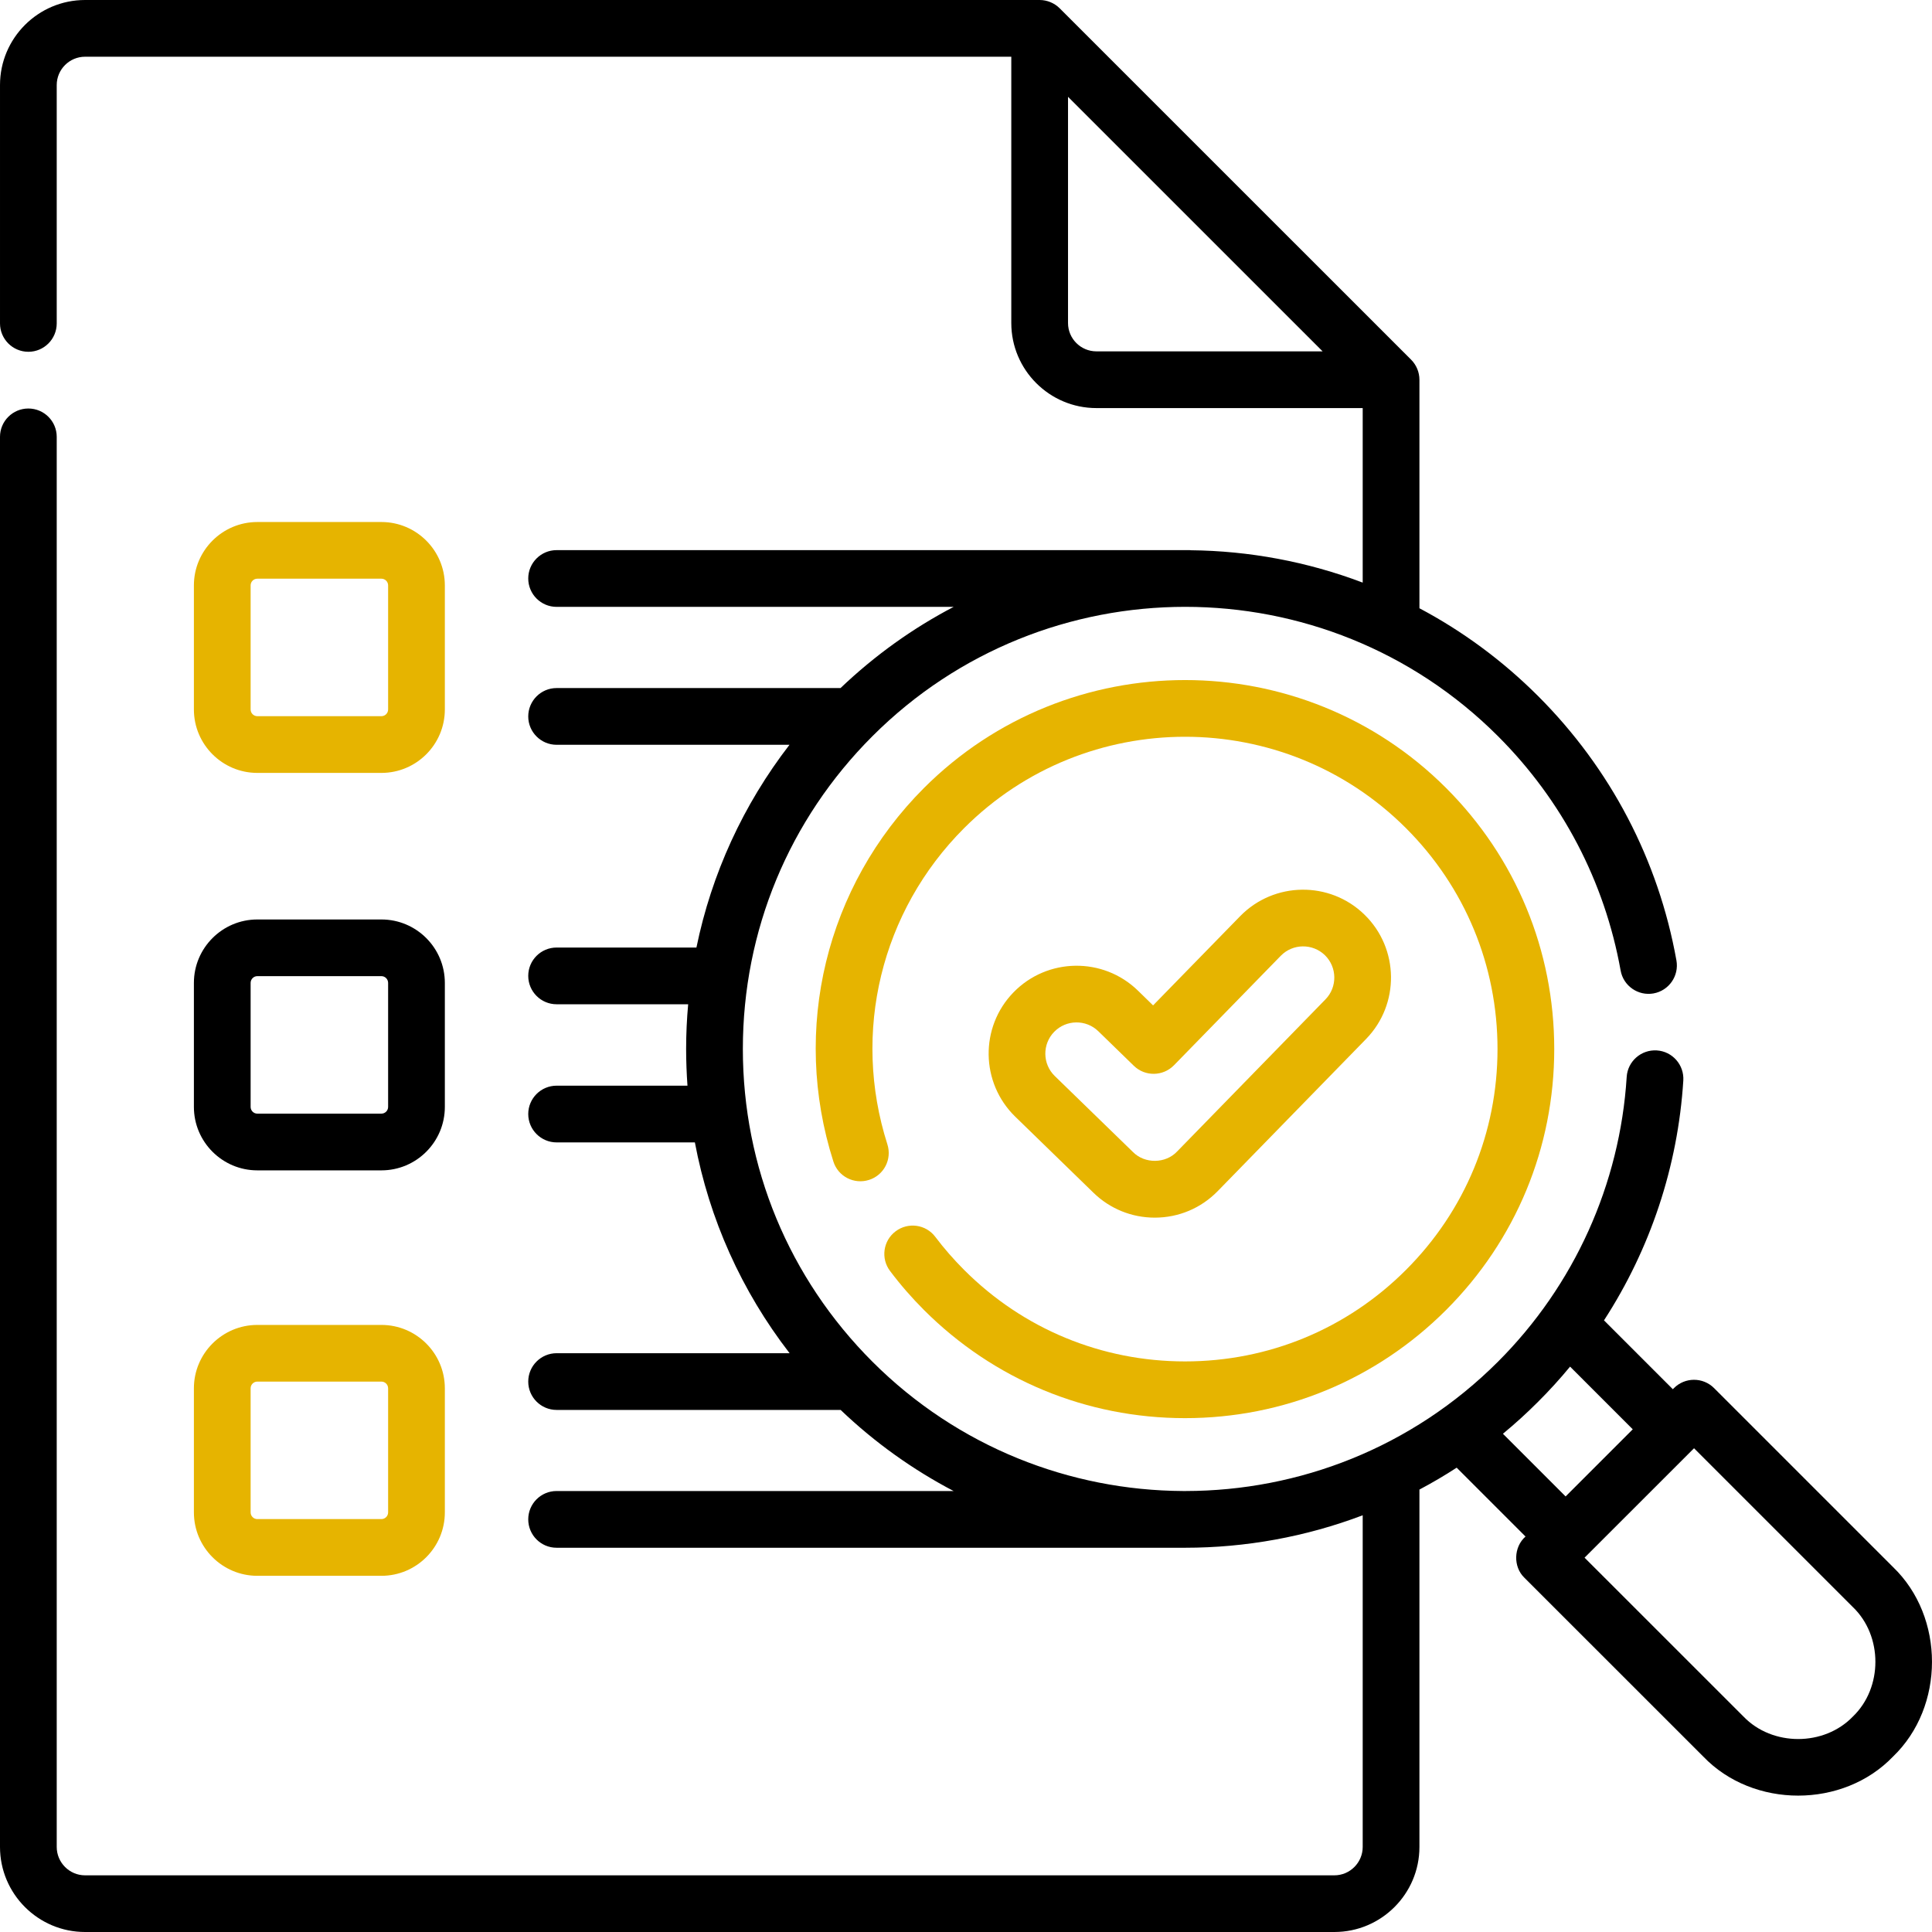
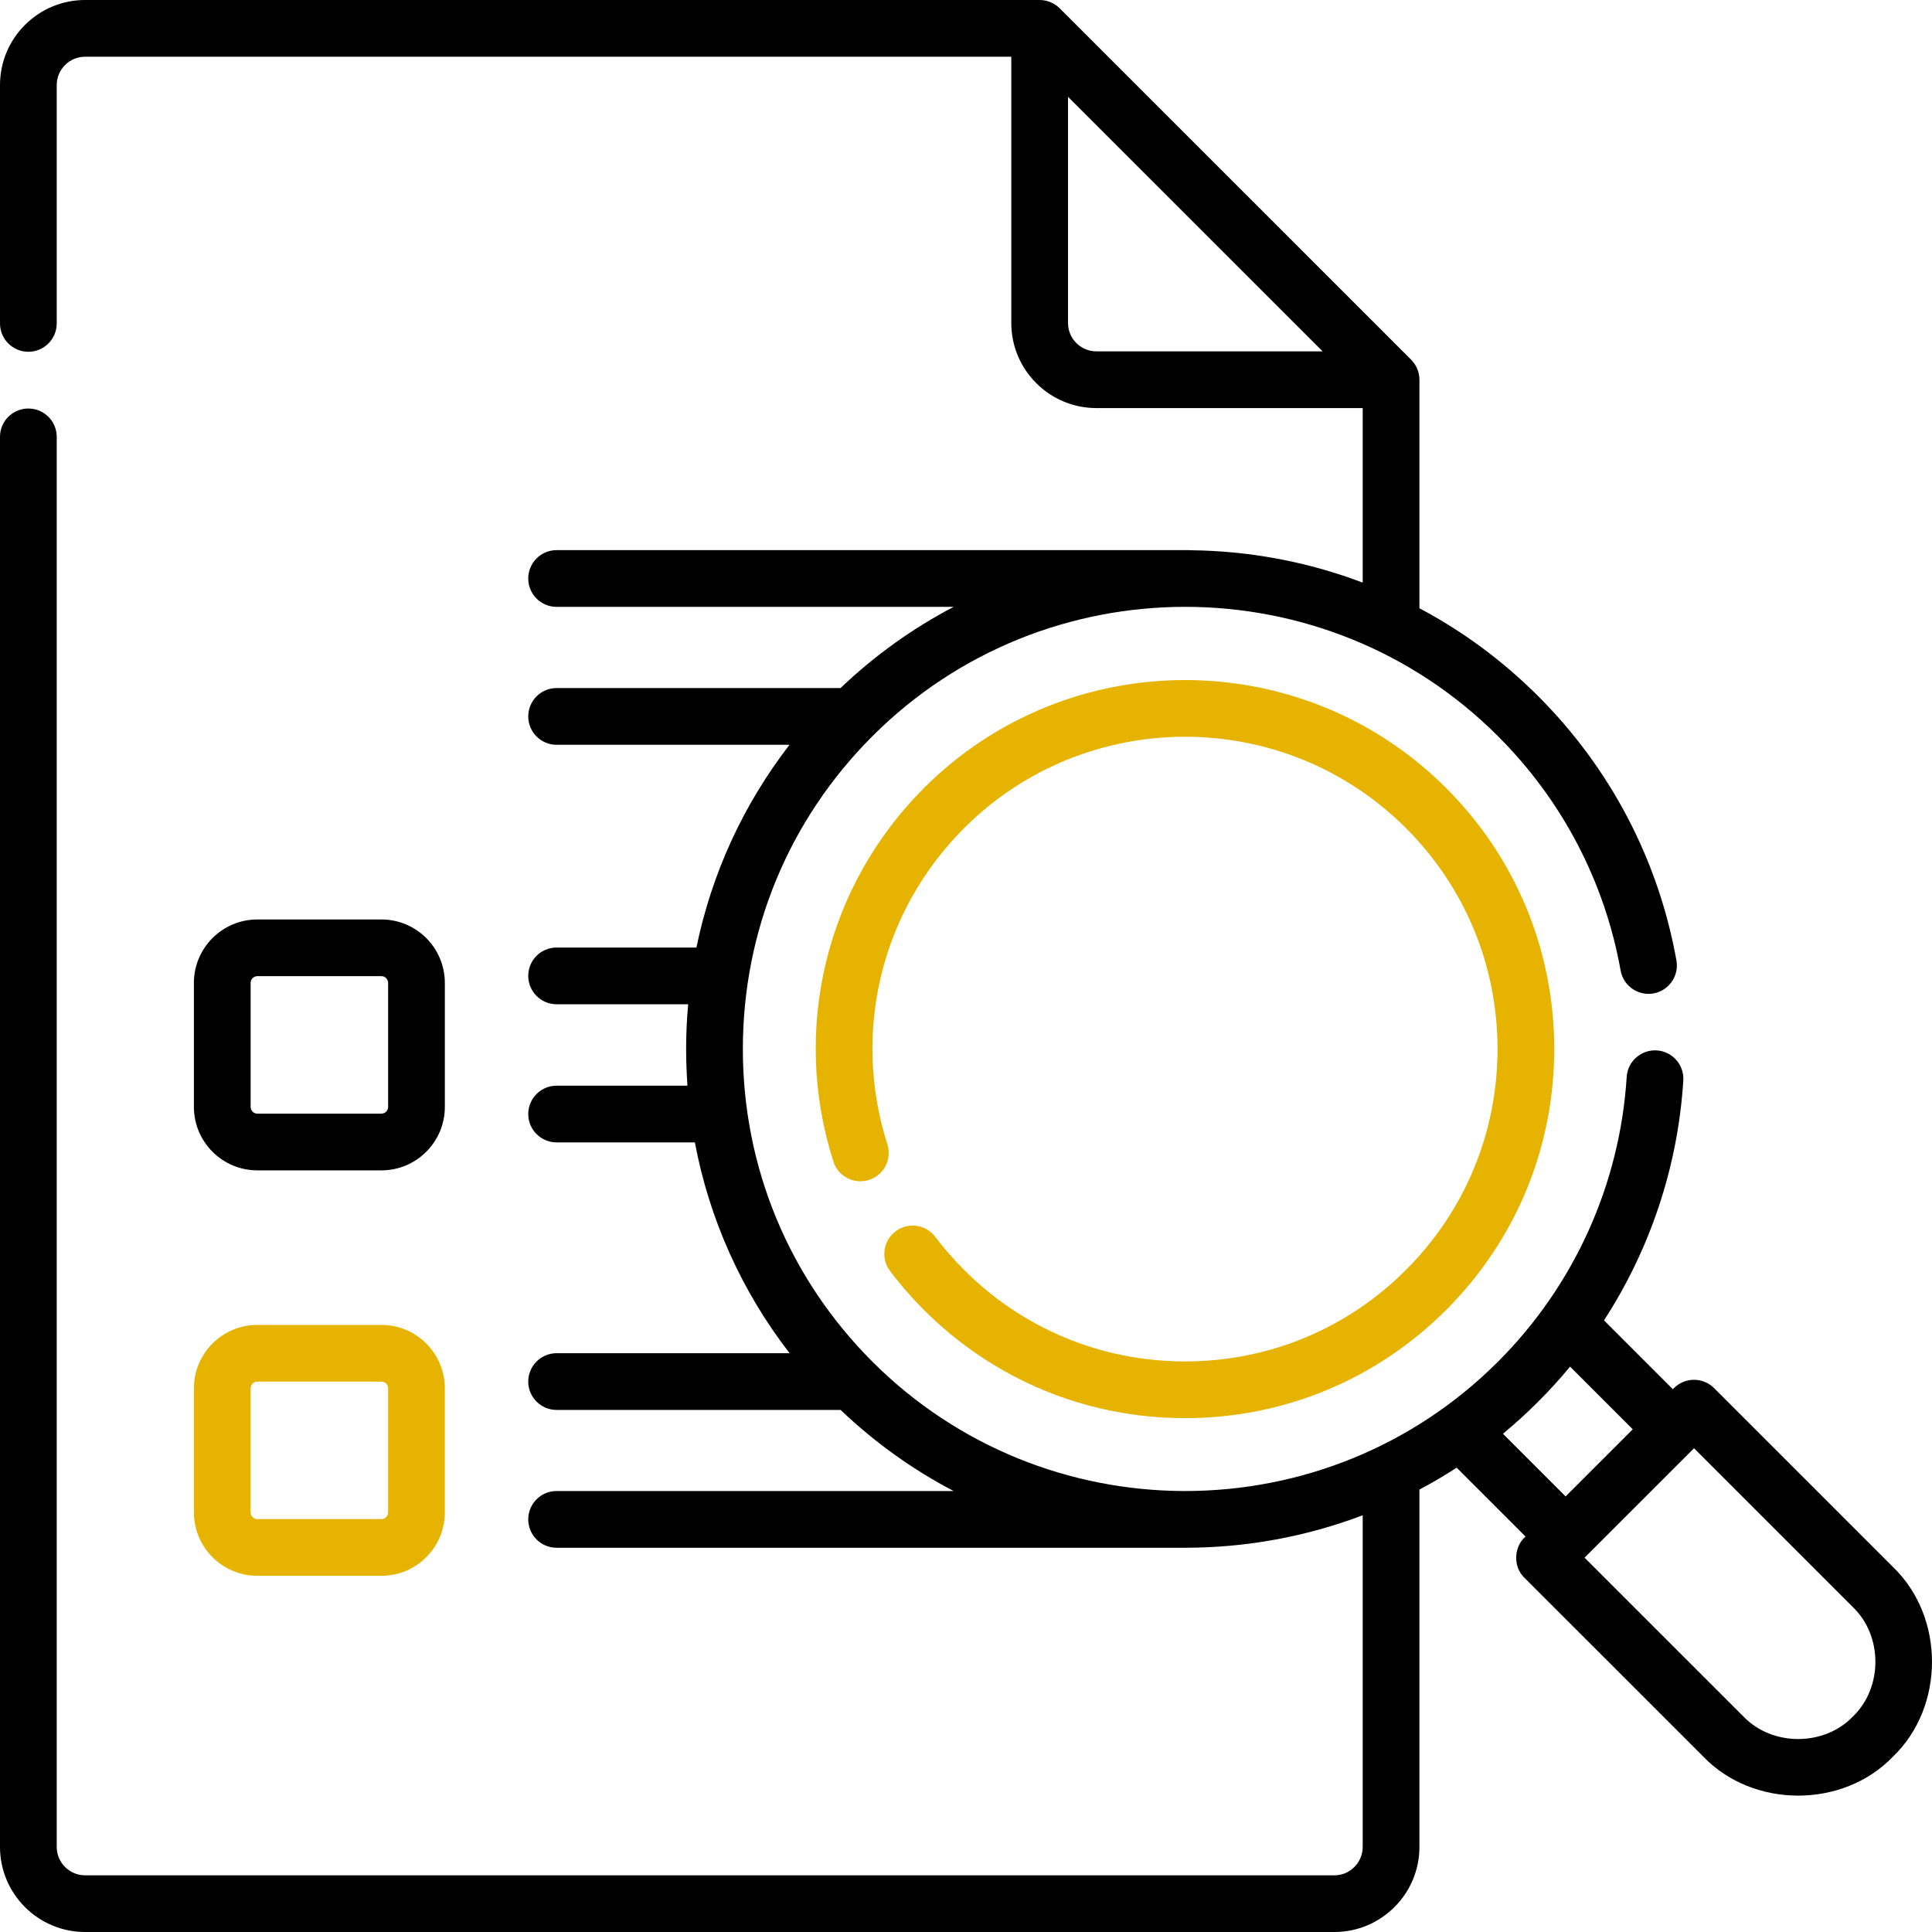
<svg xmlns="http://www.w3.org/2000/svg" width="36" height="36" viewBox="0 0 36 36" fill="none">
  <g clip-path="url(#clip0_1091_305976)">
-     <path d="M21.517 22.689C21.963 22.689 22.38 22.513 22.691 22.194L25.455 19.36C26.085 18.713 26.073 17.674 25.425 17.043C24.779 16.412 23.739 16.425 23.108 17.072L21.486 18.734L21.203 18.458C20.555 17.828 19.515 17.843 18.885 18.491C18.255 19.138 18.27 20.178 18.918 20.808L20.375 22.225C20.682 22.524 21.088 22.689 21.517 22.689ZM19.643 19.227C19.867 18.997 20.236 18.992 20.466 19.216L21.128 19.86C21.337 20.063 21.671 20.058 21.875 19.85L23.865 17.81C24.089 17.58 24.458 17.576 24.688 17.799C24.917 18.023 24.922 18.393 24.698 18.622L21.934 21.456C21.72 21.685 21.331 21.689 21.112 21.467L19.654 20.05C19.424 19.826 19.419 19.457 19.643 19.227Z" fill="#E6B400" />
    <path d="M17.428 23.047C17.253 22.814 16.921 22.768 16.688 22.944C16.455 23.119 16.409 23.451 16.585 23.683C16.777 23.939 16.99 24.183 17.217 24.41C18.517 25.709 20.244 26.425 22.081 26.425C23.919 26.425 25.646 25.709 26.946 24.41C28.245 23.111 28.961 21.384 28.961 19.547C28.961 17.709 28.245 15.982 26.946 14.683C24.264 12.001 19.899 12.002 17.217 14.683C15.389 16.512 14.742 19.179 15.529 21.644C15.617 21.922 15.915 22.075 16.193 21.986C16.471 21.898 16.624 21.601 16.535 21.323C15.869 19.236 16.417 16.978 17.965 15.431C20.235 13.161 23.928 13.161 26.198 15.431C27.298 16.53 27.904 17.992 27.904 19.547C27.904 21.102 27.298 22.564 26.198 23.663C25.099 24.763 23.637 25.368 22.081 25.368C20.526 25.368 19.064 24.763 17.965 23.663C17.772 23.47 17.591 23.263 17.428 23.047Z" fill="#E6B400" />
    <path d="M35.273 29.199L31.939 25.865C31.733 25.659 31.398 25.659 31.192 25.865L31.171 25.886L29.888 24.603C30.751 23.273 31.265 21.737 31.366 20.134C31.384 19.843 31.163 19.591 30.872 19.573C30.581 19.555 30.329 19.776 30.311 20.067C30.185 22.069 29.333 23.953 27.913 25.373C26.308 26.978 24.201 27.781 22.093 27.783C22.09 27.783 22.087 27.783 22.085 27.783H22.043C19.946 27.772 17.853 26.969 16.256 25.373C14.7 23.817 13.842 21.747 13.842 19.546C13.842 17.344 14.7 15.274 16.256 13.718C19.47 10.504 24.699 10.504 27.913 13.718C29.11 14.915 29.9 16.424 30.198 18.084C30.249 18.371 30.524 18.562 30.811 18.511C31.098 18.459 31.289 18.185 31.238 17.897C30.902 16.024 30.011 14.321 28.66 12.97C27.991 12.302 27.245 11.756 26.449 11.334V7.076C26.449 6.937 26.393 6.801 26.294 6.702L19.746 0.155C19.648 0.057 19.512 0 19.372 0H1.585C0.711 0 7.03125e-05 0.711 7.03125e-05 1.585V6.026C7.03125e-05 6.318 0.237 6.555 0.529 6.555C0.82 6.555 1.057 6.318 1.057 6.026V1.585C1.057 1.294 1.294 1.057 1.585 1.057H18.844V6.019C18.844 6.893 19.555 7.604 20.43 7.604H25.392V10.856C24.361 10.465 23.274 10.264 22.186 10.253C22.18 10.252 22.175 10.251 22.17 10.251H10.371C10.08 10.251 9.843 10.488 9.843 10.779C9.843 11.071 10.08 11.308 10.371 11.308H17.77C17.016 11.702 16.306 12.207 15.662 12.821H10.371C10.08 12.821 9.843 13.058 9.843 13.35C9.843 13.641 10.08 13.878 10.371 13.878H14.711C13.849 14.995 13.259 16.282 12.977 17.656H10.372C10.08 17.656 9.843 17.892 9.843 18.184C9.843 18.476 10.08 18.713 10.372 18.713H12.823C12.798 18.988 12.785 19.266 12.785 19.546C12.785 19.775 12.794 20.003 12.81 20.23H10.372C10.08 20.23 9.843 20.467 9.843 20.758C9.843 21.05 10.08 21.287 10.372 21.287H12.948C13.217 22.717 13.818 24.057 14.713 25.215H10.372C10.08 25.215 9.843 25.452 9.843 25.744C9.843 26.035 10.08 26.272 10.372 26.272H15.664C16.307 26.886 17.017 27.389 17.769 27.783H10.371C10.079 27.783 9.843 28.02 9.843 28.311C9.843 28.603 10.079 28.84 10.371 28.84H22.085C23.207 28.84 24.329 28.638 25.392 28.235V34.415C25.392 34.706 25.155 34.944 24.864 34.944H1.585C1.294 34.944 1.057 34.706 1.057 34.415V8.14C1.057 7.848 0.82 7.612 0.528 7.612C0.237 7.612 0 7.848 0 8.14V34.415C7.03125e-05 35.289 0.711 36 1.585 36H24.864C25.738 36 26.449 35.289 26.449 34.415V27.756C26.685 27.631 26.917 27.495 27.143 27.348L28.426 28.631C28.204 28.825 28.192 29.194 28.405 29.399L31.739 32.732C32.669 33.701 34.343 33.701 35.273 32.732C36.242 31.802 36.242 30.129 35.273 29.199ZM20.43 6.547C20.138 6.547 19.901 6.31 19.901 6.019V1.804L24.645 6.547H20.43ZM28.005 26.716C28.231 26.529 28.45 26.331 28.66 26.12C28.87 25.911 29.069 25.692 29.256 25.465L30.424 26.633L29.173 27.884L28.005 26.716ZM34.526 31.985C33.989 32.544 33.023 32.544 32.487 31.985L29.526 29.025L31.566 26.986L34.526 29.946C35.085 30.483 35.085 31.448 34.526 31.985Z" fill="black" />
-     <path d="M4.795 14.402H7.107C7.759 14.402 8.289 13.872 8.289 13.22V10.908C8.289 10.257 7.759 9.727 7.107 9.727H4.795C4.144 9.727 3.613 10.257 3.613 10.908V13.22C3.613 13.872 4.144 14.402 4.795 14.402ZM4.67 10.908C4.67 10.839 4.726 10.783 4.795 10.783H7.107C7.176 10.783 7.232 10.839 7.232 10.908V13.22C7.232 13.289 7.176 13.345 7.107 13.345H4.795C4.726 13.345 4.67 13.289 4.67 13.22V10.908Z" fill="#E6B400" />
-     <path d="M3.613 20.626C3.613 21.278 4.144 21.808 4.795 21.808H7.107C7.759 21.808 8.289 21.278 8.289 20.626V18.315C8.289 17.663 7.759 17.133 7.107 17.133H4.795C4.144 17.133 3.613 17.663 3.613 18.315V20.626ZM4.67 18.315C4.67 18.246 4.726 18.189 4.795 18.189H7.107C7.176 18.189 7.232 18.246 7.232 18.315V20.626C7.232 20.695 7.176 20.751 7.107 20.751H4.795C4.726 20.751 4.67 20.695 4.67 20.626V18.315Z" fill="black" />
+     <path d="M3.613 20.626C3.613 21.278 4.144 21.808 4.795 21.808H7.107C7.759 21.808 8.289 21.278 8.289 20.626V18.315C8.289 17.663 7.759 17.133 7.107 17.133H4.795C4.144 17.133 3.613 17.663 3.613 18.315V20.626ZM4.67 18.315C4.67 18.246 4.726 18.189 4.795 18.189H7.107C7.176 18.189 7.232 18.246 7.232 18.315V20.626C7.232 20.695 7.176 20.751 7.107 20.751H4.795C4.726 20.751 4.67 20.695 4.67 20.626Z" fill="black" />
    <path d="M3.613 28.181C3.613 28.833 4.144 29.363 4.795 29.363H7.107C7.759 29.363 8.289 28.833 8.289 28.181V25.869C8.289 25.218 7.759 24.688 7.107 24.688H4.795C4.144 24.688 3.613 25.218 3.613 25.869V28.181ZM4.67 25.869C4.67 25.8 4.726 25.744 4.795 25.744H7.107C7.176 25.744 7.232 25.8 7.232 25.869V28.181C7.232 28.25 7.176 28.306 7.107 28.306H4.795C4.726 28.306 4.67 28.25 4.67 28.181V25.869Z" fill="#E6B400" />
  </g>
  <defs>
    <clipPath id="clip0_1091_305976">
      <rect width="36" height="36" fill="white" />
    </clipPath>
  </defs>
</svg>